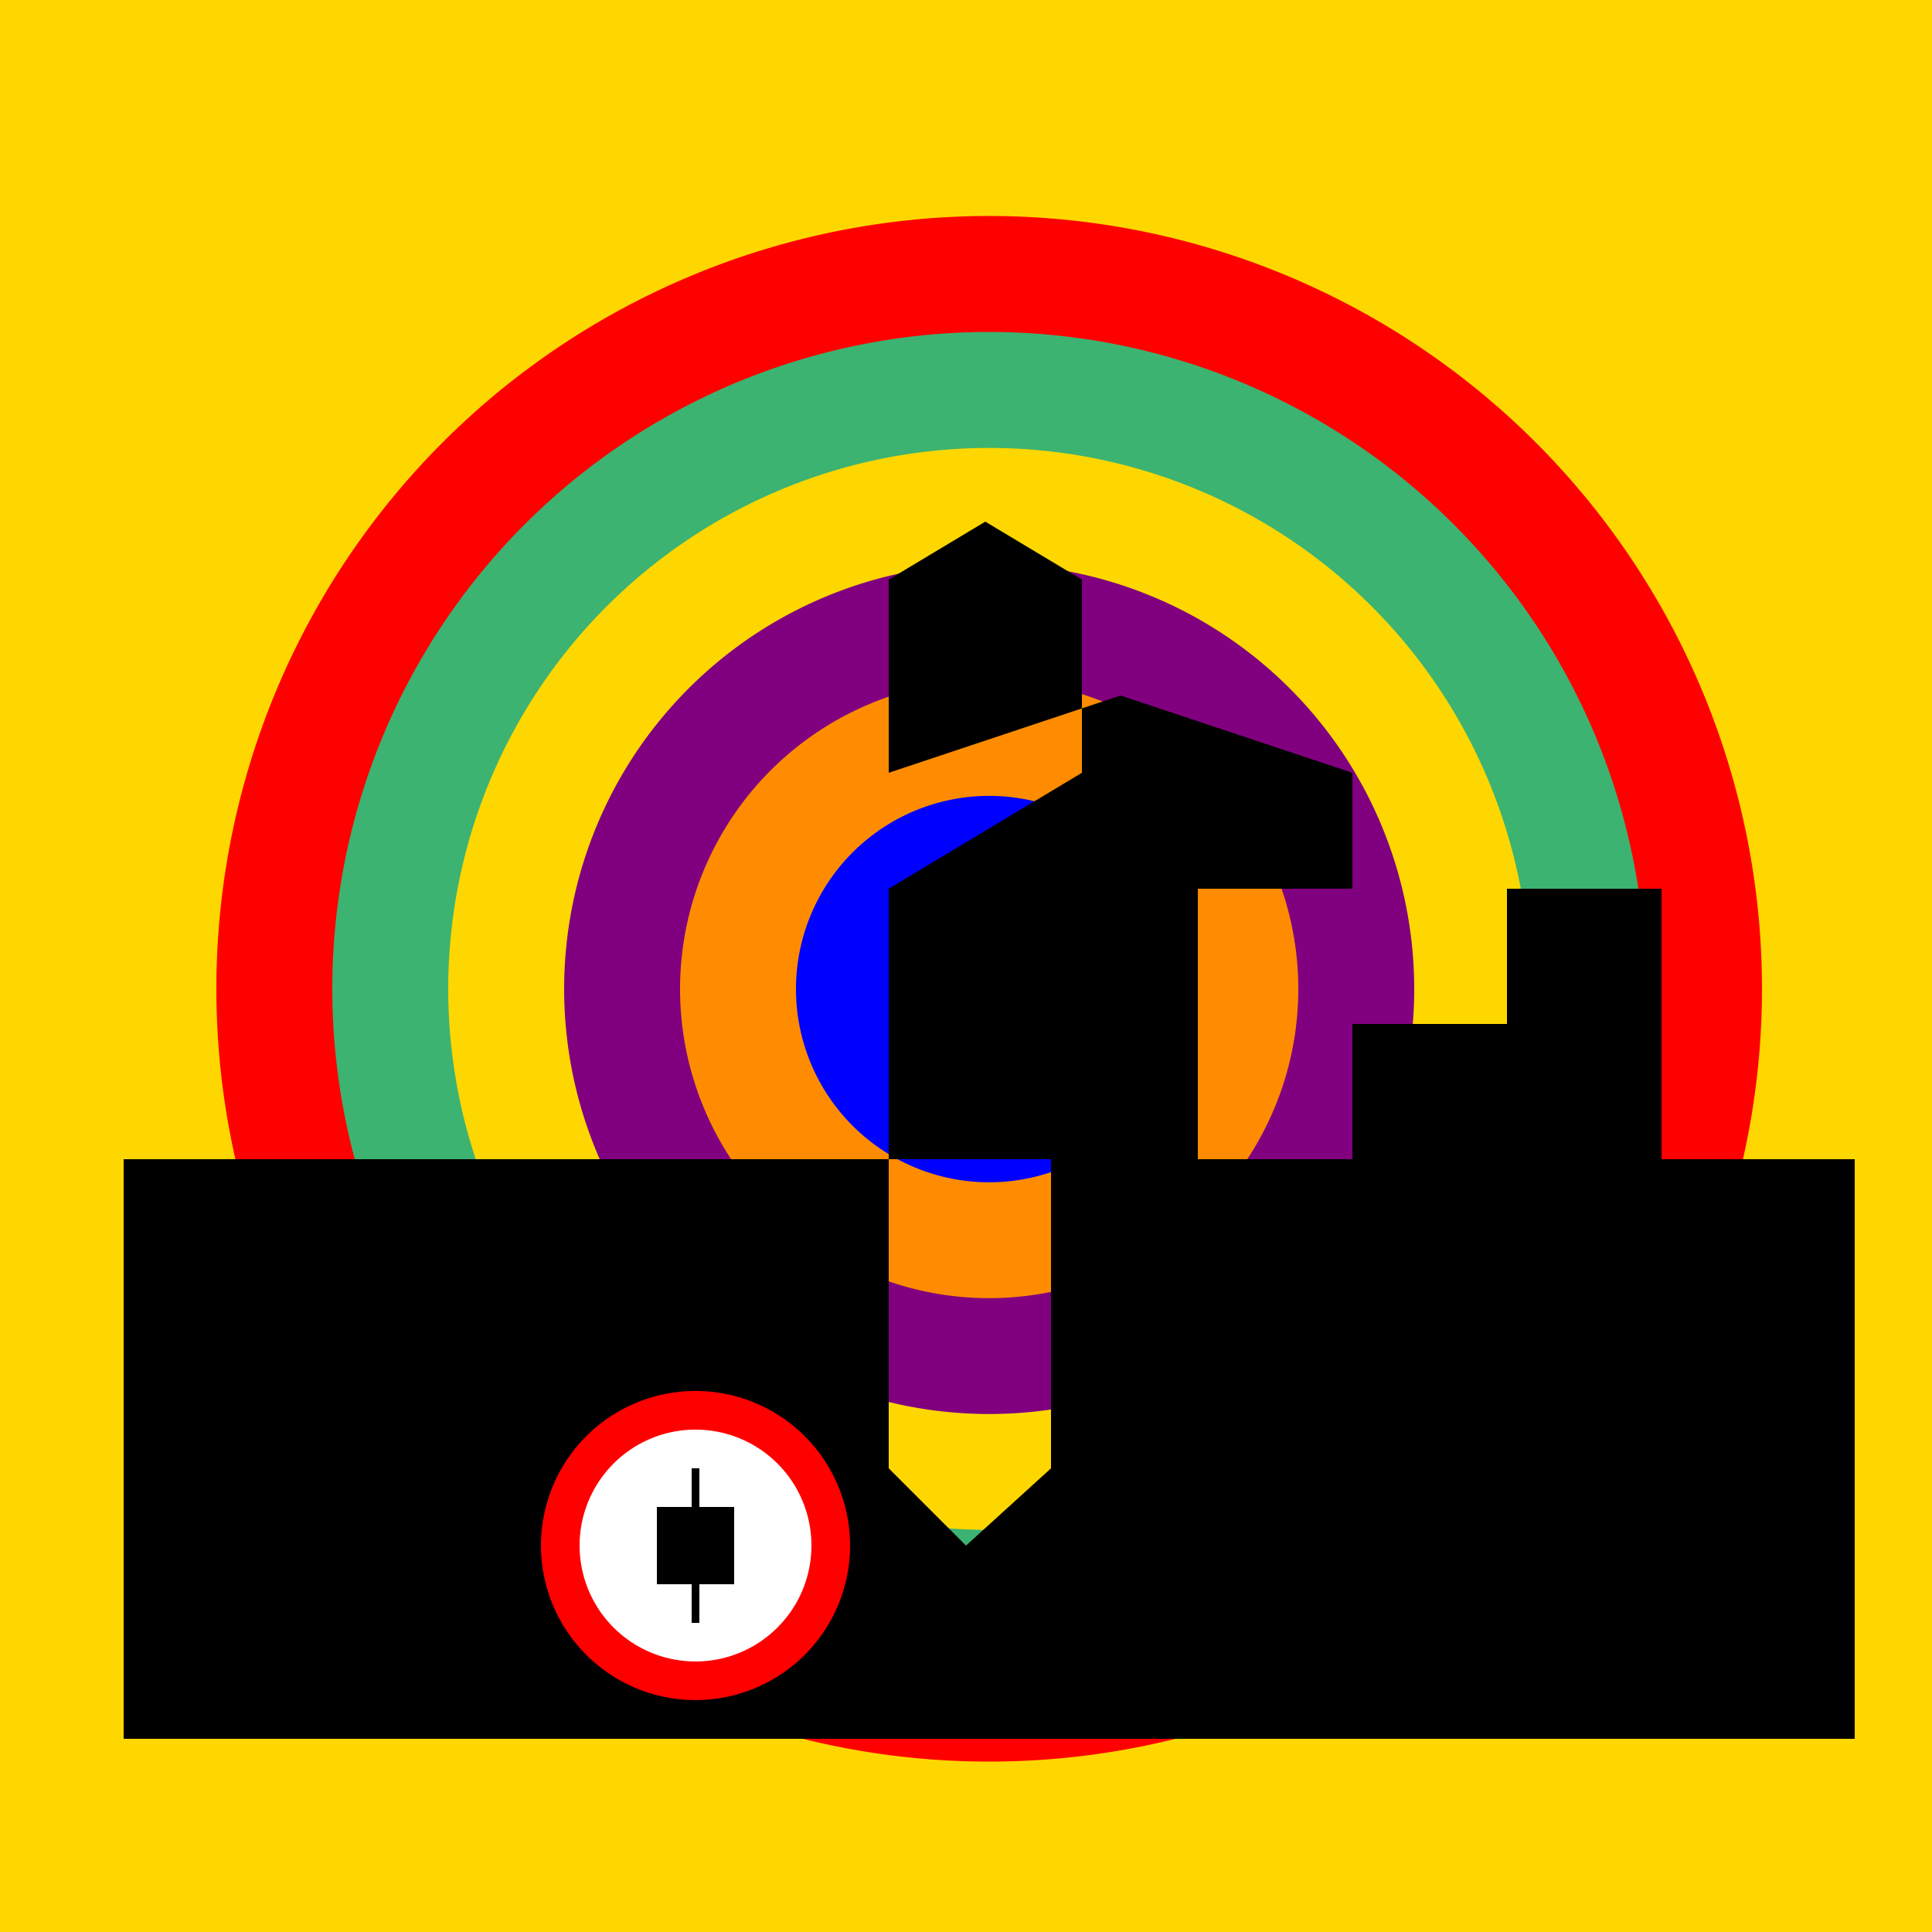
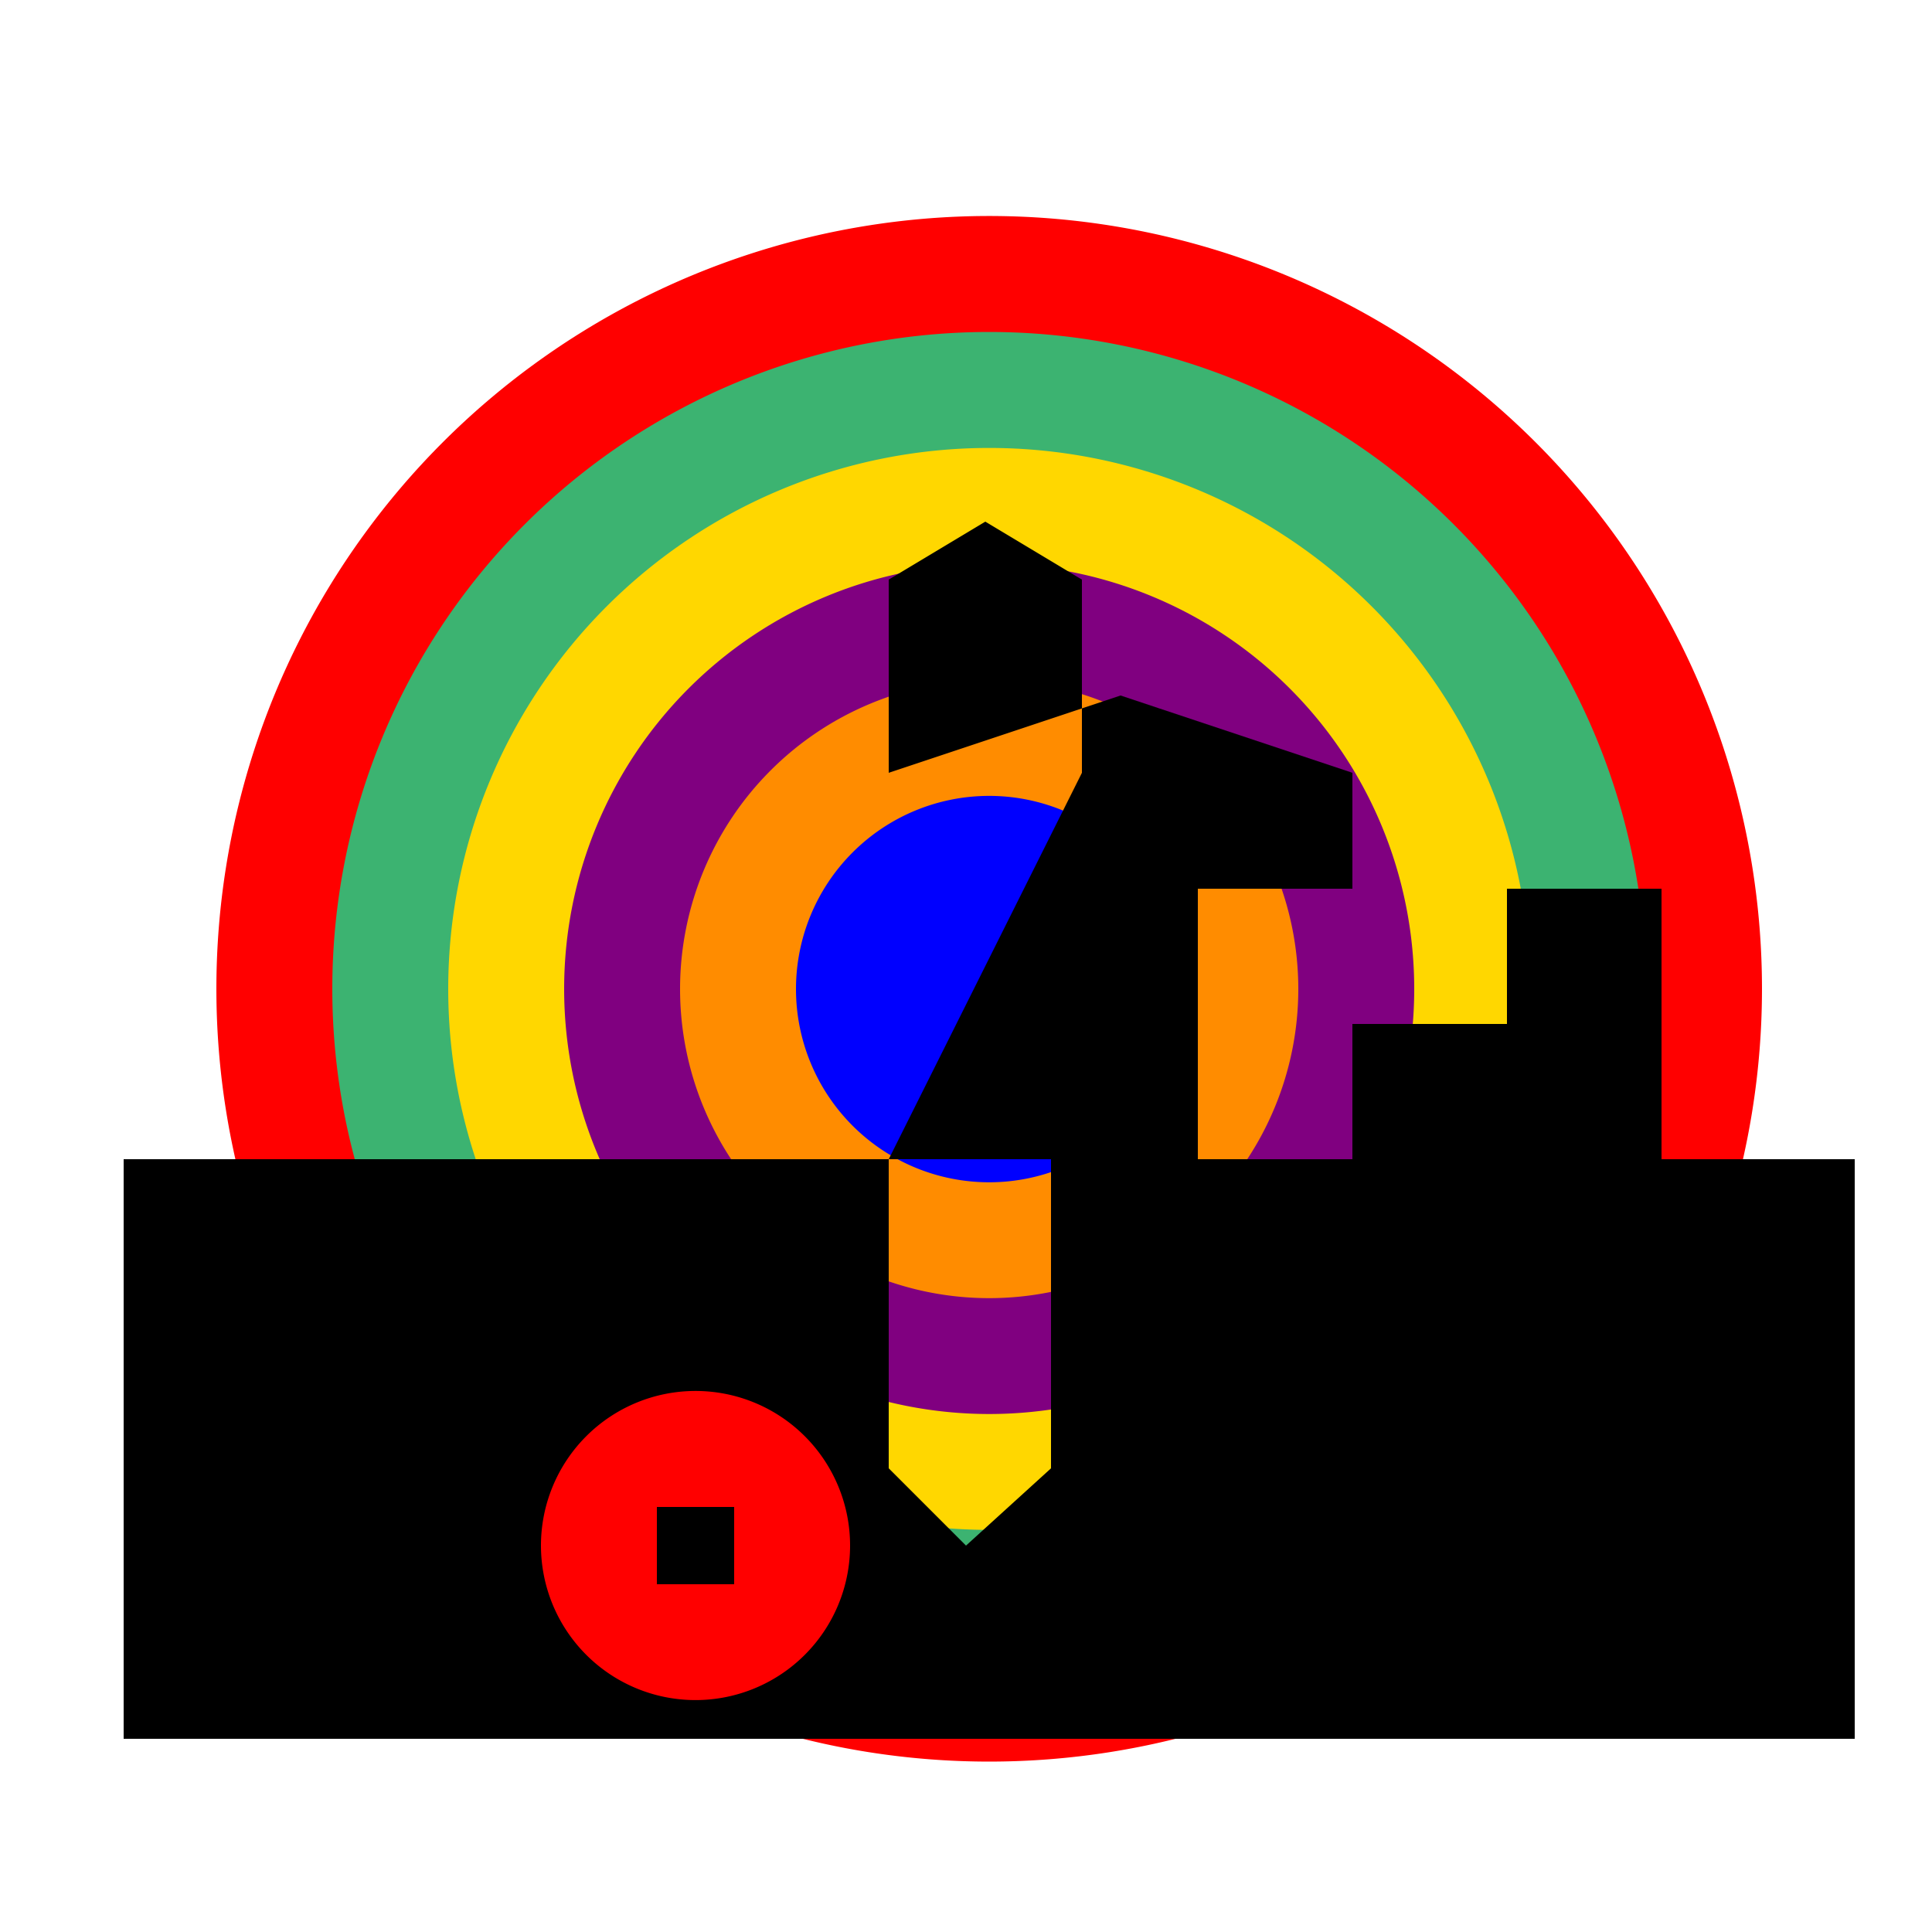
<svg xmlns="http://www.w3.org/2000/svg" width="500" height="500">
  <defs />
  <g>
-     <rect fill="#FFD700" stroke="none" x="0" y="0" width="512" height="512" />
    <path fill="#FF0000" stroke="none" paint-order="stroke fill markers" d=" M 456 256 A 200 200 0 1 1 456 255.8" />
    <path fill="#3CB371" stroke="none" paint-order="stroke fill markers" d=" M 426 256 A 170 170 0 1 1 426 255.83" />
    <path fill="#FFD700" stroke="none" paint-order="stroke fill markers" d=" M 396 256 A 140 140 0 1 1 396 255.86" />
    <path fill="#800080" stroke="none" paint-order="stroke fill markers" d=" M 366 256 A 110 110 0 1 1 366 255.89" />
    <path fill="#FF8C00" stroke="none" paint-order="stroke fill markers" d=" M 336 256 A 80 80 0 1 1 336 255.92" />
    <path fill="#0000FF" stroke="none" paint-order="stroke fill markers" d=" M 306 256 A 50 50 0 1 1 306 255.95" />
-     <path fill="#000000" stroke="none" paint-order="stroke fill markers" d=" M 150 300 L 230 300 L 230 380 L 250 400 L 272 380 L 272 300 L 350 300 L 350 200 L 290 180 L 230 200 L 230 150 L 255 135 L 280 150 L 280 200 L 230 230 L 230 300 L 310 300 L 310 230 L 350 230 L 350 265 L 390 265 L 390 230 L 430 230 L 430 300 L 480 300 L 480 450 L 32 450 L 32 300 Z" />
+     <path fill="#000000" stroke="none" paint-order="stroke fill markers" d=" M 150 300 L 230 300 L 230 380 L 250 400 L 272 380 L 272 300 L 350 300 L 350 200 L 290 180 L 230 200 L 230 150 L 255 135 L 280 150 L 280 200 L 230 300 L 310 300 L 310 230 L 350 230 L 350 265 L 390 265 L 390 230 L 430 230 L 430 300 L 480 300 L 480 450 L 32 450 L 32 300 Z" />
    <path fill="#FF0000" stroke="none" paint-order="stroke fill markers" d=" M 220 400 A 40 40 0 1 1 220 399.96" />
-     <path fill="#FFFFFF" stroke="none" paint-order="stroke fill markers" d=" M 210 400 A 30 30 0 1 1 210 399.97" />
    <path fill="#000000" stroke="none" paint-order="stroke fill markers" d=" M 170 390 L 190 390 L 190 410 L 170 410 Z" />
-     <path fill="none" stroke="#000000" paint-order="fill stroke markers" d=" M 180 380 L 180 420 Z" stroke-miterlimit="10" stroke-width="2" stroke-dasharray="" />
  </g>
</svg>